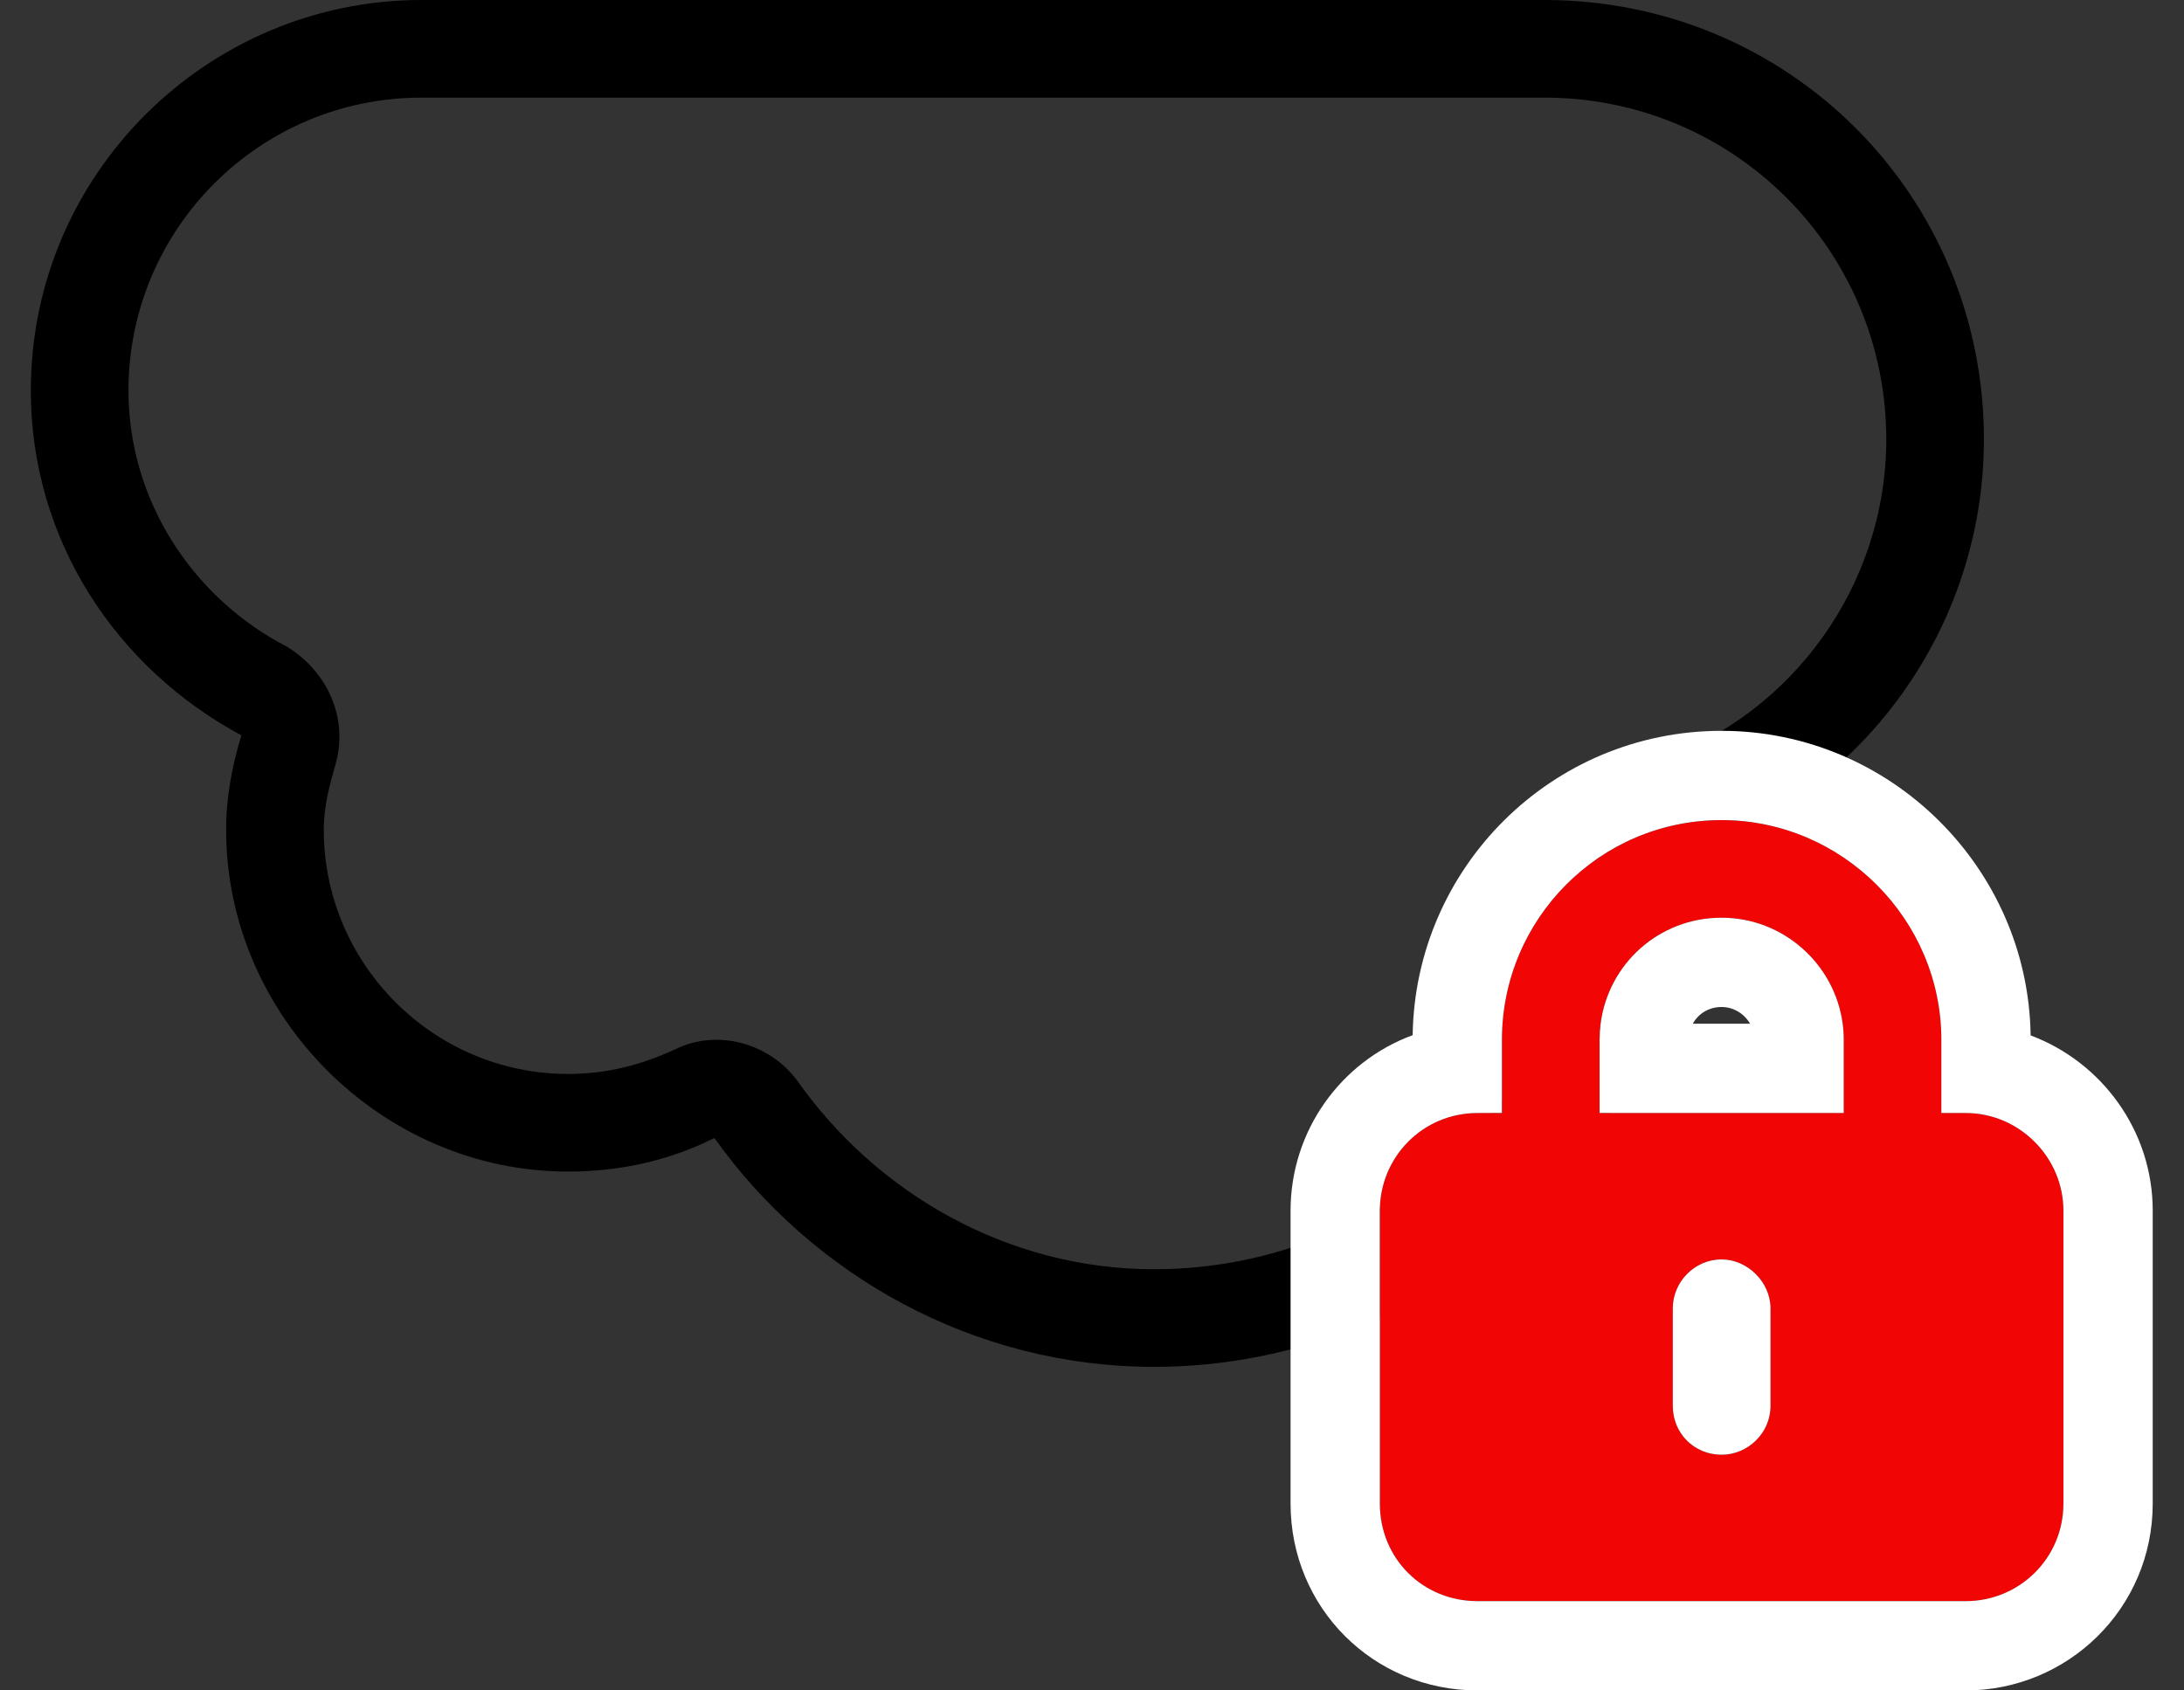
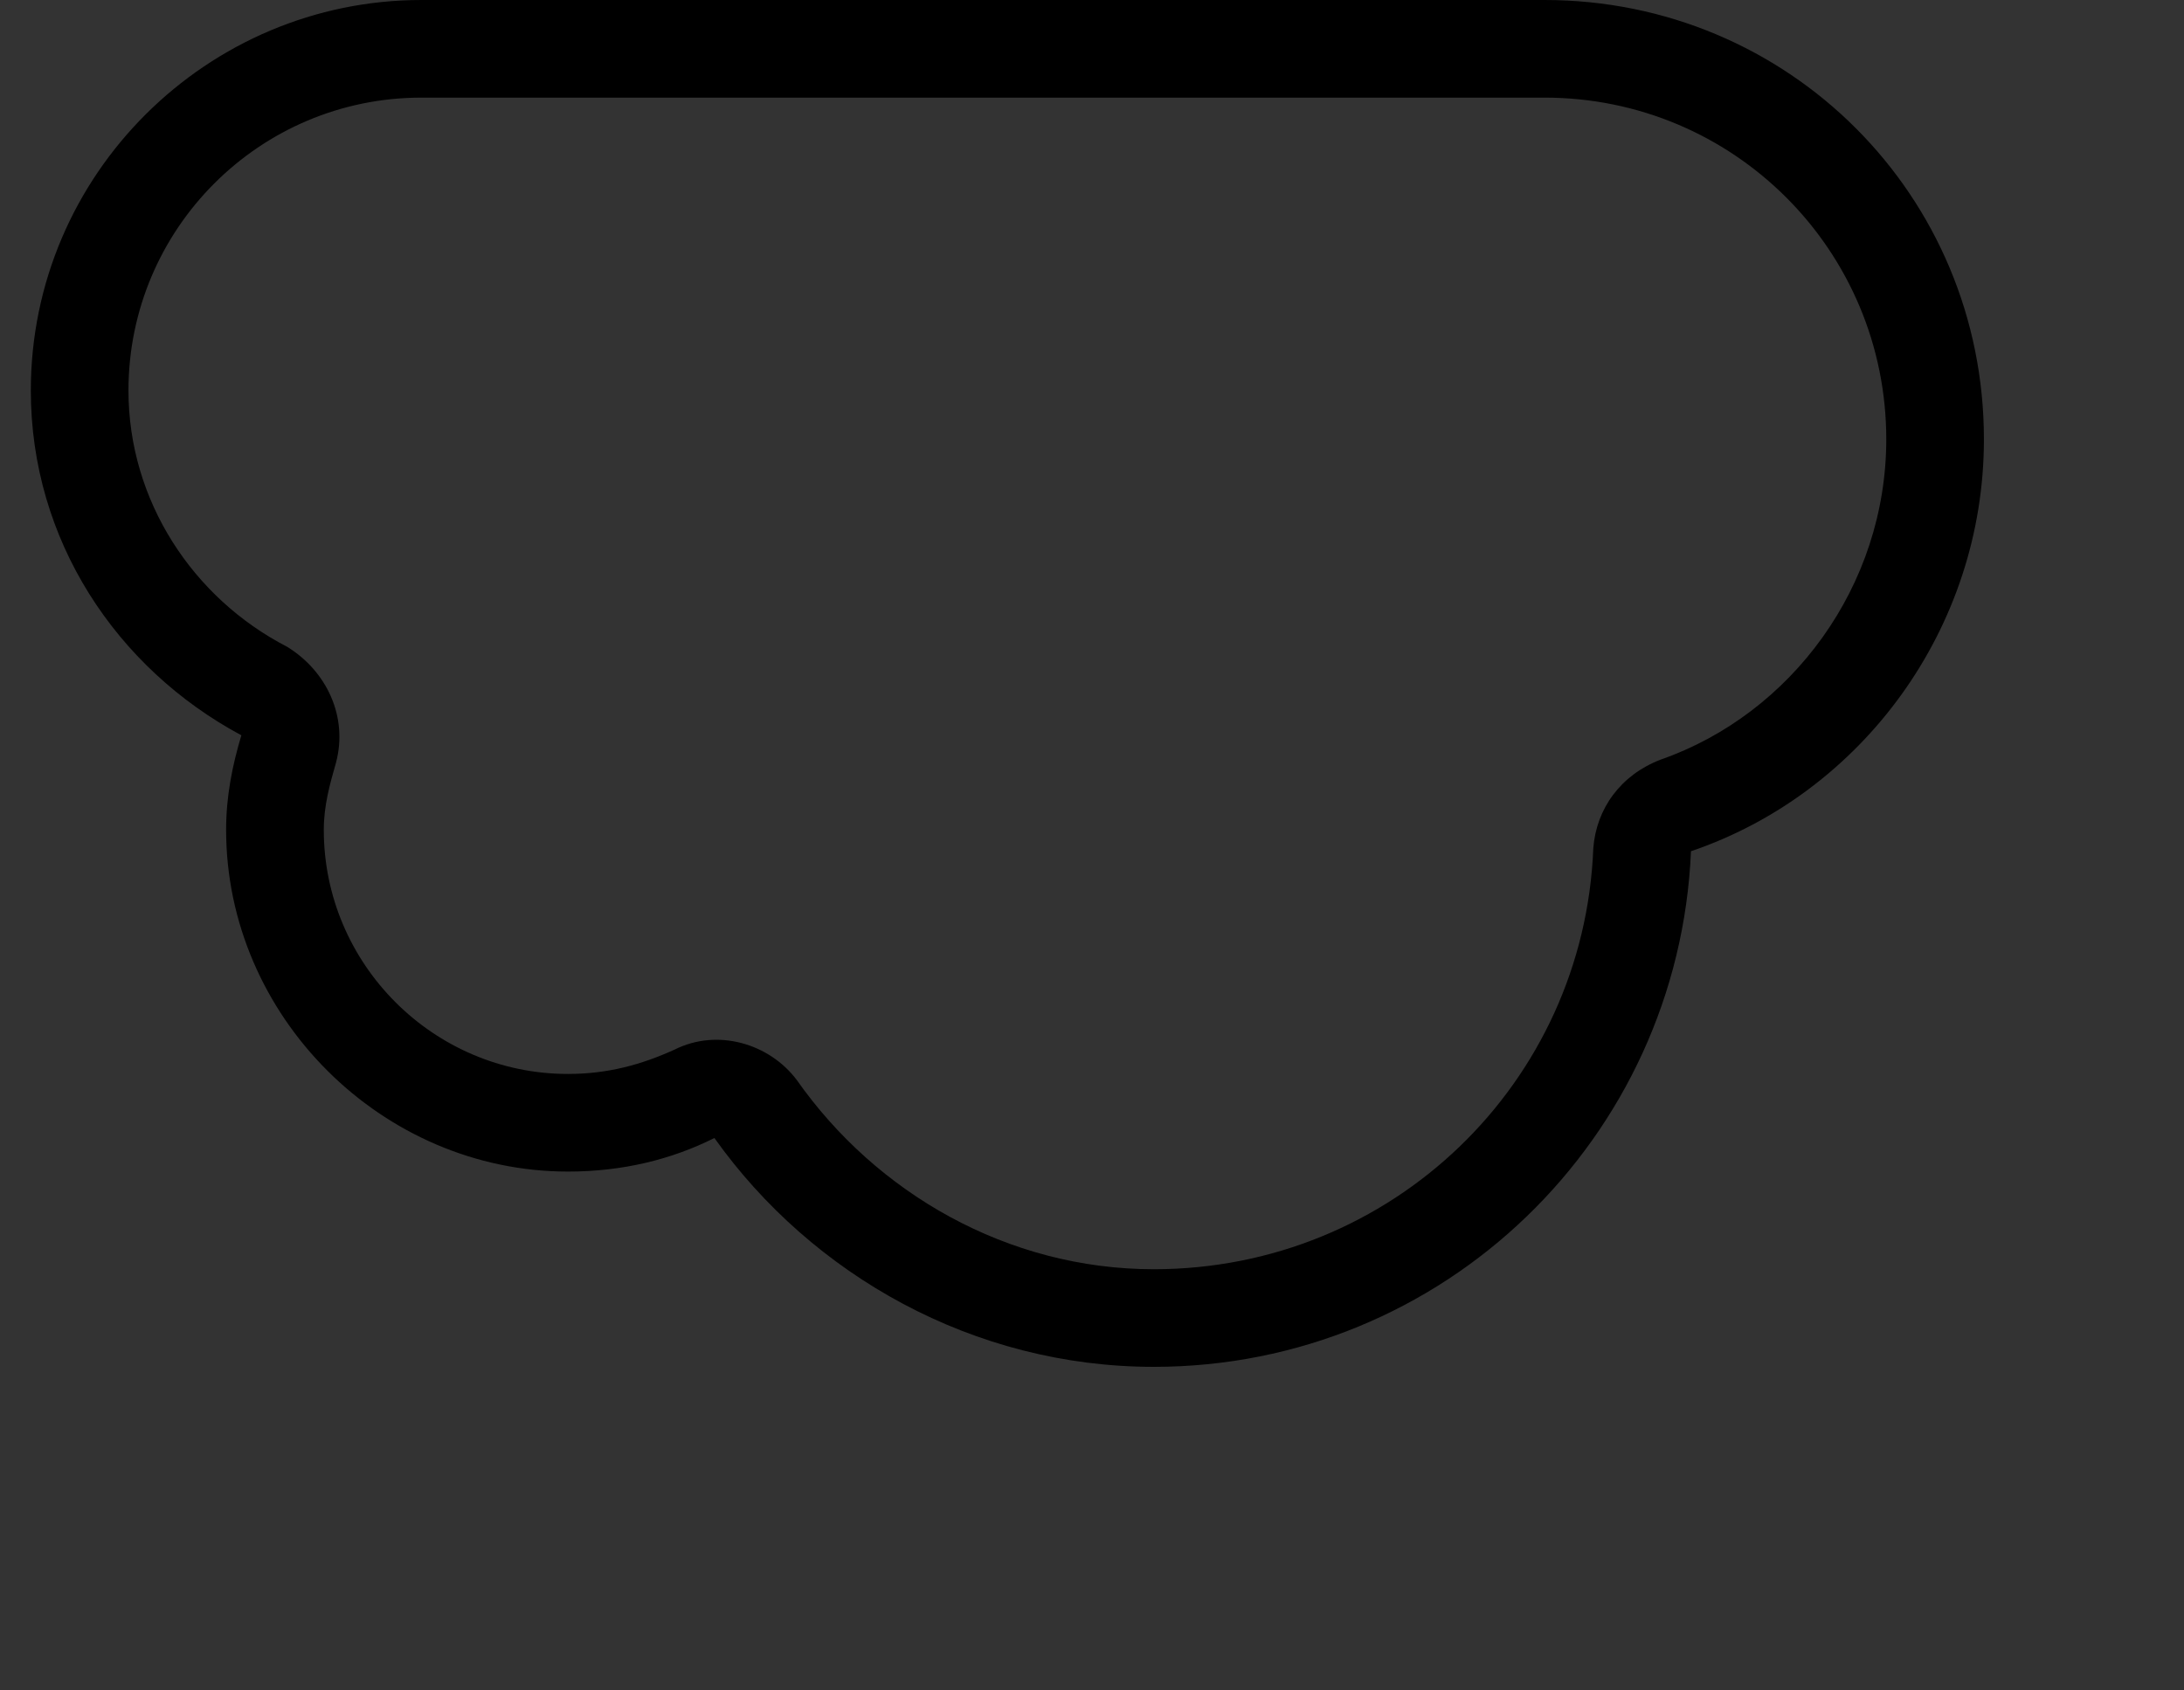
<svg xmlns="http://www.w3.org/2000/svg" width="62" height="48" viewBox="0 0 62 48" fill="none">
  <rect x="0" y="0" width="62" height="48" fill="#333333" stroke="none" />
  <path fill-rule="evenodd" clip-rule="evenodd" d="M6.419 23.564C6.419 28.849 10.838 33.267 16.122 33.267C17.682 33.267 19.068 32.921 20.281 32.314C23.053 36.213 27.645 38.812 32.756 38.812C40.986 38.812 47.657 32.314 48.004 24.171C52.855 22.525 56.32 17.846 56.32 12.475C56.32 5.545 50.776 0 43.845 0H11.964C5.9 0 0.875 4.938 0.875 11.089C0.875 15.334 3.301 18.973 6.852 20.879C6.593 21.745 6.419 22.611 6.419 23.564ZM22.62 30.668C21.84 29.629 20.367 29.195 19.154 29.802C18.201 30.235 17.248 30.495 16.122 30.495C12.31 30.495 9.192 27.376 9.192 23.564C9.192 22.871 9.365 22.265 9.538 21.658C9.885 20.359 9.278 19.059 8.152 18.366C5.466 16.98 3.647 14.208 3.647 11.089C3.647 6.498 7.372 2.772 11.964 2.772H43.845C49.216 2.772 53.548 7.104 53.548 12.475C53.548 16.634 50.862 20.272 47.137 21.572C46.011 22.005 45.318 22.958 45.231 24.084C44.971 30.755 39.513 36.04 32.756 36.04C28.598 36.04 24.872 33.874 22.62 30.668Z" fill="black" />
-   <path d="M48.875 26.059C46.926 26.059 45.41 27.619 45.41 29.525V31.604H52.34V29.525C52.34 27.619 50.781 26.059 48.875 26.059ZM42.637 29.525C42.637 26.103 45.41 23.287 48.875 23.287C52.297 23.287 55.112 26.103 55.112 29.525V31.604H55.806C57.322 31.604 58.578 32.86 58.578 34.376V42.693C58.578 44.252 57.322 45.465 55.806 45.465H41.944C40.385 45.465 39.172 44.252 39.172 42.693V34.376C39.172 32.86 40.385 31.604 41.944 31.604H42.637V29.525ZM50.261 37.148C50.261 36.412 49.611 35.762 48.875 35.762C48.095 35.762 47.489 36.412 47.489 37.148V39.921C47.489 40.7 48.095 41.307 48.875 41.307C49.611 41.307 50.261 40.7 50.261 39.921V37.148Z" fill="#F20505" />
-   <path fill-rule="evenodd" clip-rule="evenodd" d="M45.409 31.604V29.525C45.409 29.37 45.419 29.218 45.438 29.069C45.657 27.377 47.083 26.059 48.874 26.059C50.626 26.059 52.085 27.377 52.31 29.069C52.33 29.218 52.34 29.37 52.34 29.525V31.604H45.409ZM49.682 29.069C49.521 28.788 49.216 28.594 48.874 28.594C48.513 28.594 48.212 28.782 48.056 29.069H49.682ZM40.103 29.394C40.173 24.643 44.042 20.752 48.874 20.752C53.655 20.752 57.579 24.636 57.646 29.401C59.663 30.155 61.112 32.106 61.112 34.376V42.693C61.112 45.678 58.695 48 55.805 48H41.944C38.984 48 36.637 45.652 36.637 42.693V34.376C36.637 32.116 38.057 30.146 40.103 29.394ZM48.874 23.287C45.409 23.287 42.637 26.103 42.637 29.525V31.604H41.944C40.384 31.604 39.171 32.86 39.171 34.376V42.693C39.171 44.252 40.384 45.465 41.944 45.465H55.805C57.321 45.465 58.577 44.252 58.577 42.693V34.376C58.577 32.86 57.321 31.604 55.805 31.604H55.112V29.525C55.112 26.103 52.296 23.287 48.874 23.287ZM48.874 35.762C49.611 35.762 50.261 36.412 50.261 37.148V39.921C50.261 40.7 49.611 41.307 48.874 41.307C48.095 41.307 47.488 40.7 47.488 39.921V37.148C47.488 36.412 48.095 35.762 48.874 35.762Z" fill="white" />
</svg>